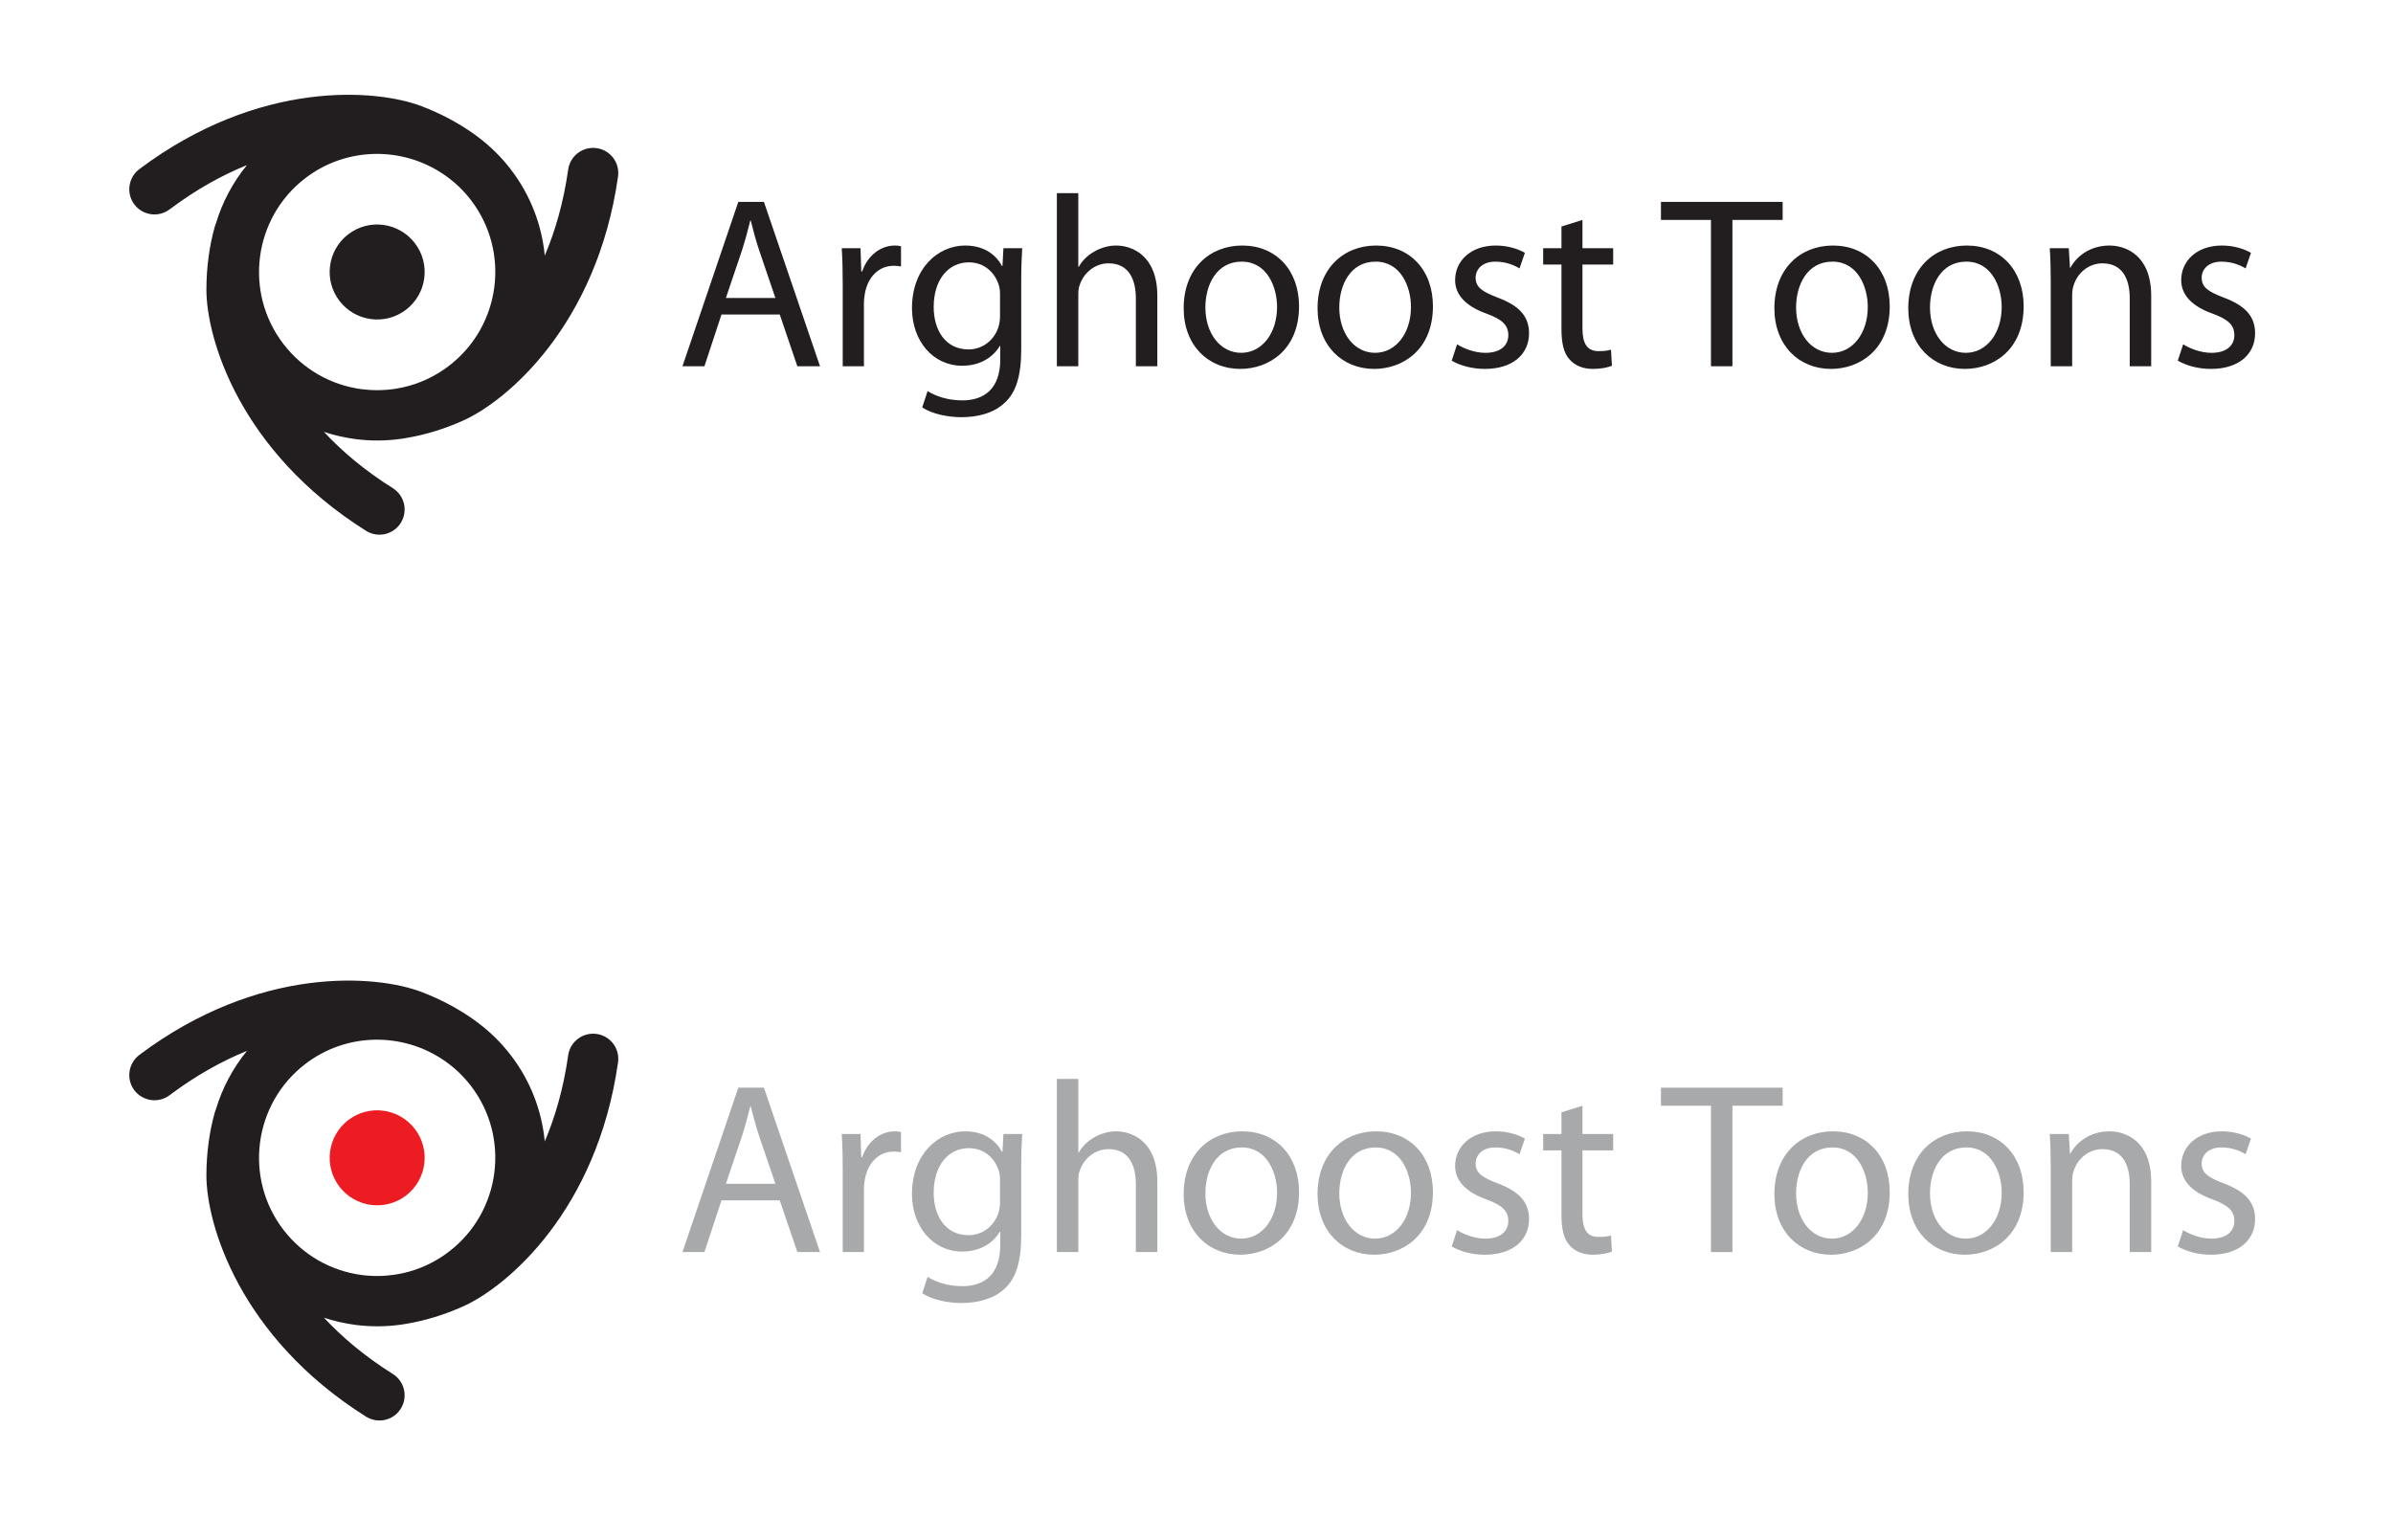
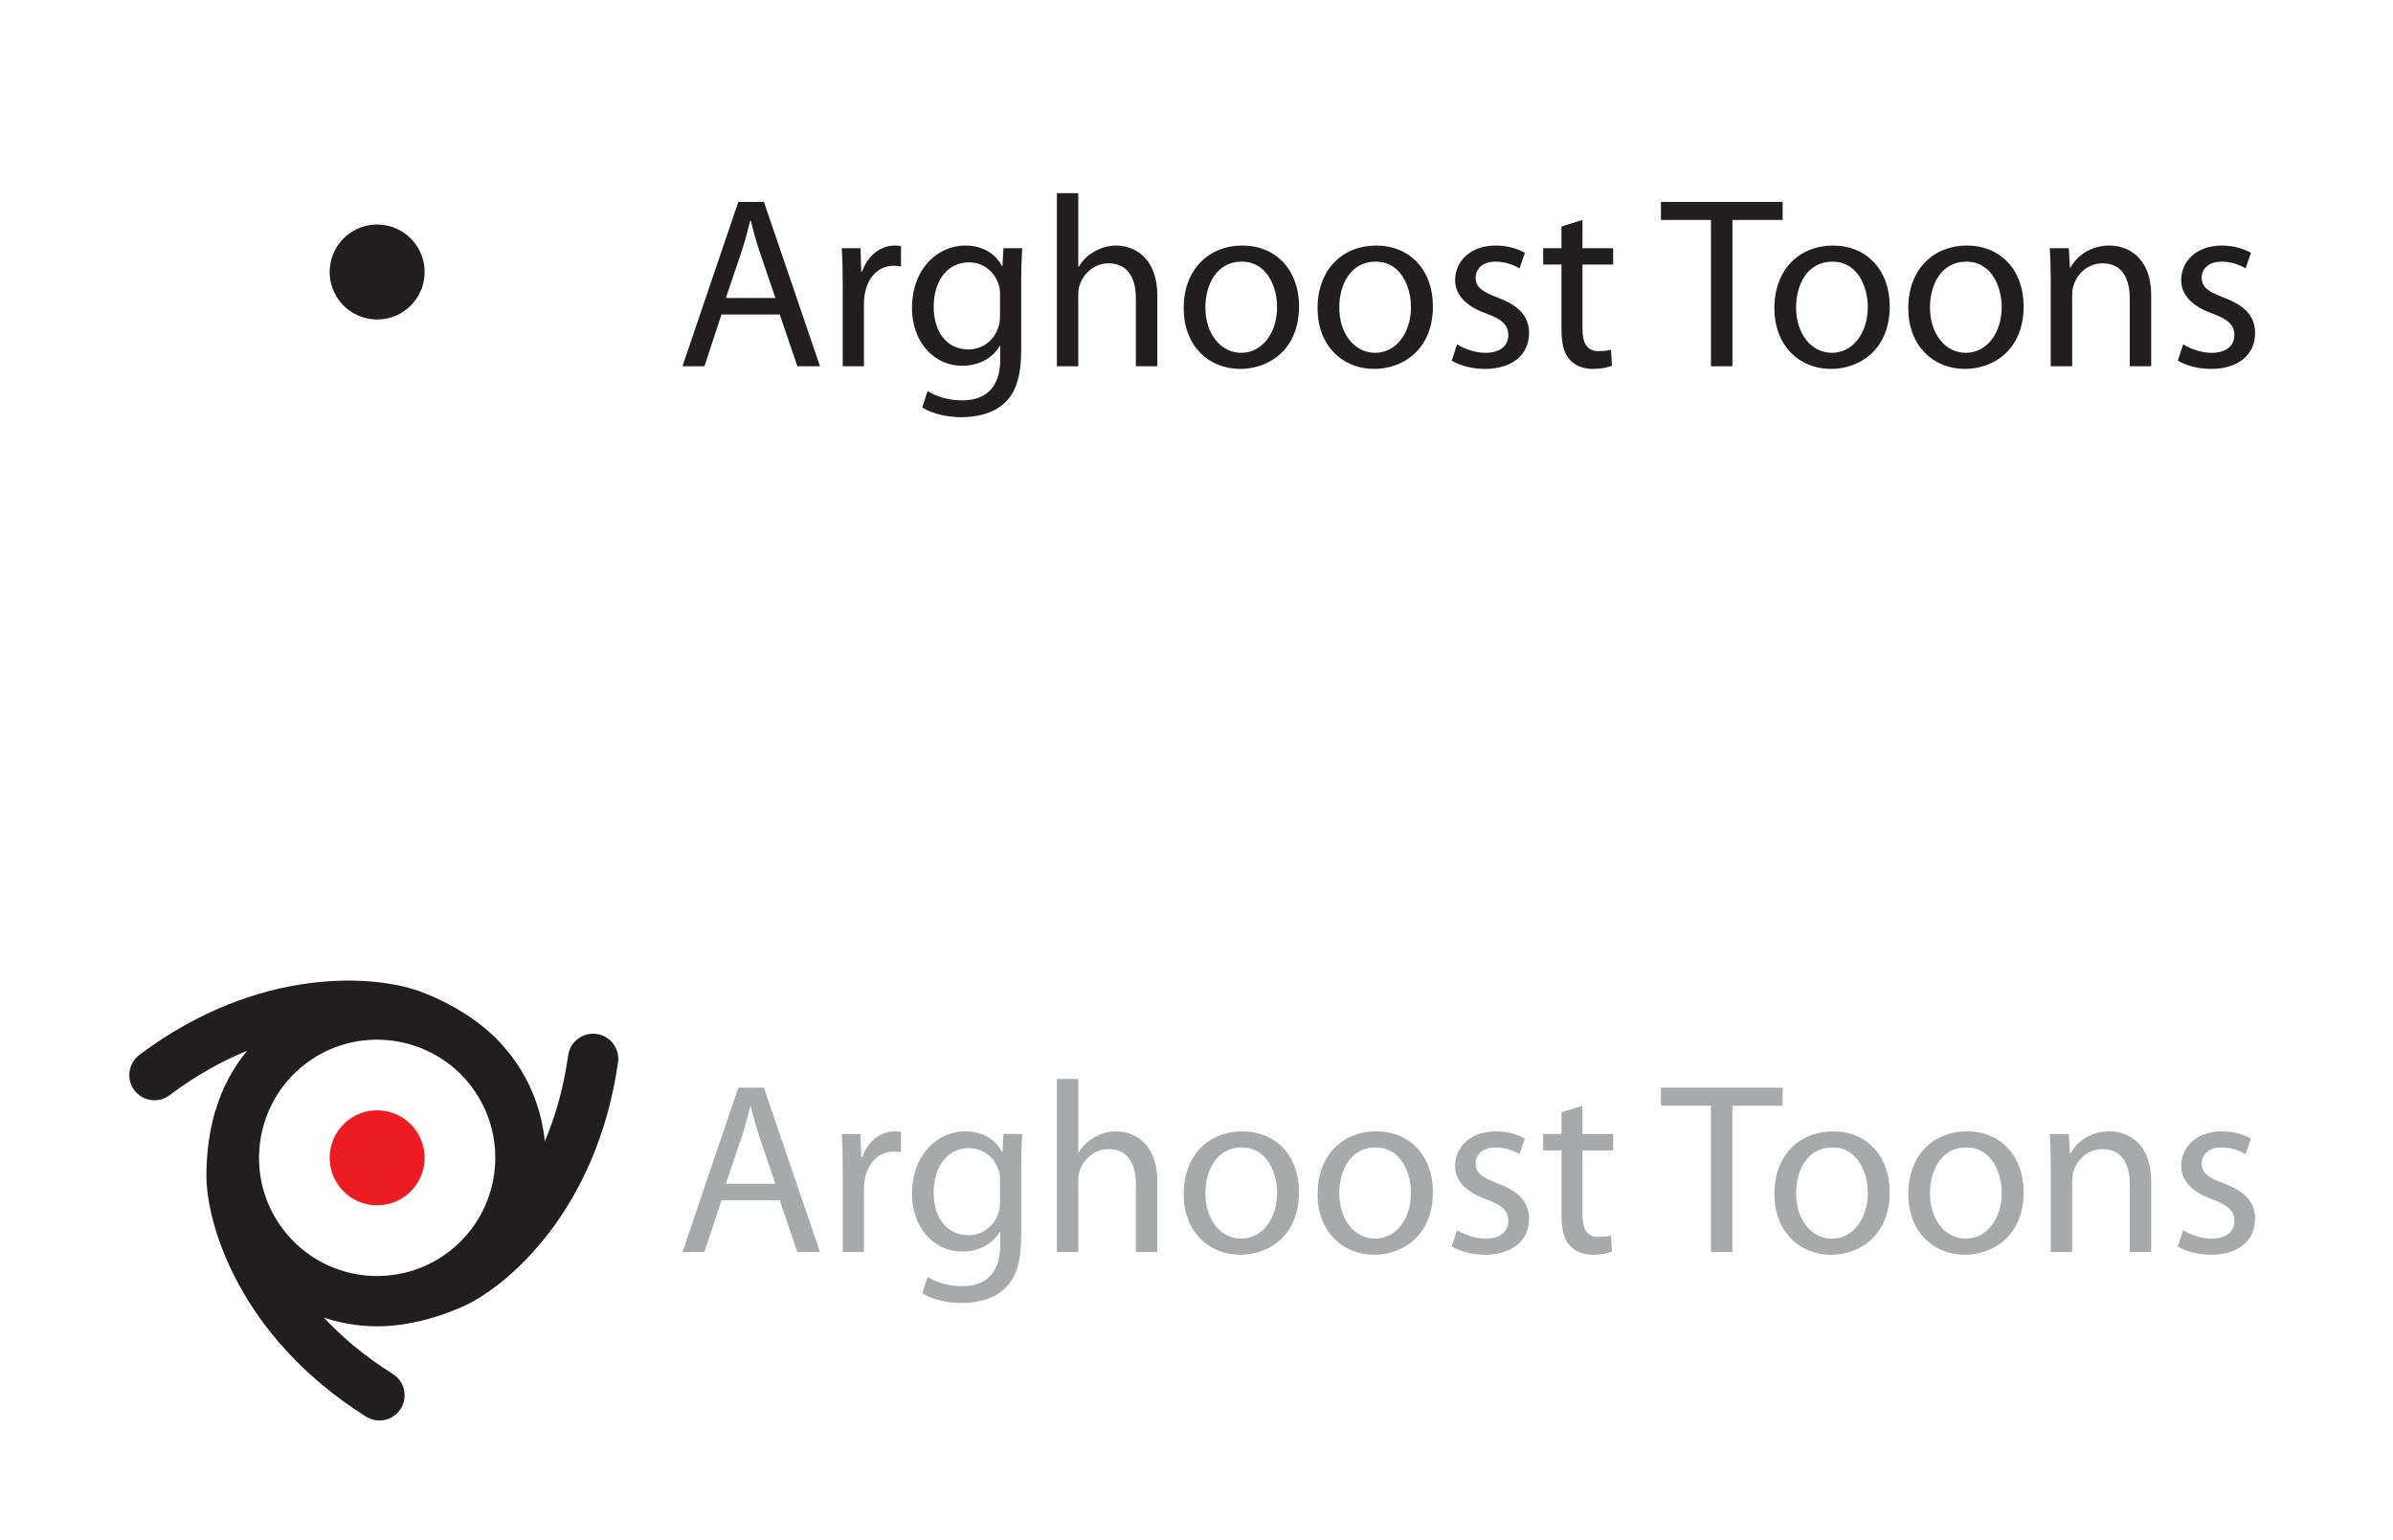
<svg xmlns="http://www.w3.org/2000/svg" width="716.81pt" height="461.35pt" viewBox="0 0 716.81 461.35" version="1.1">
  <g id="surface1">
-     <path style=" stroke:none;fill-rule:nonzero;fill:rgb(13.3%,11.8%,12.199%);fill-opacity:1;" d="M 84.906 103.059 C 73.02 87.59 75.926 65.324 91.395 53.418 C 103.855 43.836 120.734 43.871 133.039 52.332 C 133.215 52.438 133.383 52.555 133.535 52.68 C 136.316 54.648 138.855 57.066 141.039 59.906 C 152.941 75.383 150.027 97.645 134.551 109.539 C 130.34 112.781 125.574 114.988 120.539 116.078 C 119.801 116.223 119.055 116.371 118.32 116.484 C 115.07 116.977 111.734 117.02 108.387 116.602 C 99.008 115.359 90.68 110.559 84.906 103.059 M 178.727 44.379 C 174.598 43.801 170.793 46.656 170.195 50.777 C 168.781 60.801 166.258 69.352 163.18 76.578 C 162.309 67.465 158.961 58.492 152.984 50.719 C 150.16 47.039 146.883 43.832 143.277 41.109 C 143.238 41.078 143.207 41.047 143.172 41.023 C 143.074 40.945 142.977 40.875 142.883 40.809 C 142.562 40.566 142.234 40.332 141.918 40.102 C 137.336 36.848 132.133 34.062 126.406 31.859 C 112.801 26.602 77.582 23.766 41.738 50.664 C 38.418 53.172 37.742 57.898 40.23 61.23 C 42.746 64.551 47.465 65.23 50.797 62.73 C 58.898 56.648 66.699 52.402 73.98 49.453 C 69.688 54.688 66.57 60.645 64.684 66.922 C 64.574 67.188 64.48 67.457 64.379 67.75 C 62.719 73.609 61.848 79.973 61.828 86.664 C 61.777 101.262 71.719 135.168 109.648 159.02 C 113.188 161.23 117.832 160.18 120.047 156.645 C 122.262 153.129 121.207 148.48 117.688 146.254 C 109.121 140.883 102.383 135.117 97.039 129.383 C 100.062 130.383 103.203 131.105 106.438 131.535 C 111.047 132.137 115.637 132.098 120.129 131.457 C 120.16 131.449 120.203 131.449 120.23 131.441 C 120.332 131.434 120.434 131.414 120.516 131.406 C 120.953 131.332 121.383 131.273 121.82 131.188 C 127.355 130.266 132.973 128.547 138.562 126.066 C 151.91 120.168 178.809 97.266 185.129 52.902 C 185.719 48.777 182.852 44.957 178.727 44.379 " />
    <path style=" stroke:none;fill-rule:nonzero;fill:rgb(13.3%,11.8%,12.199%);fill-opacity:1;" d="M 101.699 90.156 C 106.48 96.379 115.422 97.555 121.645 92.77 C 127.879 87.977 129.047 79.035 124.246 72.812 C 119.461 66.594 110.523 65.41 104.301 70.199 C 98.074 74.992 96.914 83.934 101.699 90.156 " />
    <path style=" stroke:none;fill-rule:nonzero;fill:rgb(13.3%,11.8%,12.199%);fill-opacity:1;" d="M 232.262 89.258 L 227.441 75.086 C 226.348 71.875 225.617 68.949 224.887 66.102 L 224.738 66.102 C 224.008 69.027 223.207 72.02 222.254 75.016 L 217.434 89.258 Z M 216.117 94.227 L 211.008 109.719 L 204.43 109.719 L 221.156 60.477 L 228.828 60.477 L 245.633 109.719 L 238.84 109.719 L 233.574 94.227 " />
    <path style=" stroke:none;fill-rule:nonzero;fill:rgb(13.3%,11.8%,12.199%);fill-opacity:1;" d="M 252.434 85.391 C 252.434 81.227 252.355 77.645 252.141 74.355 L 257.766 74.355 L 257.984 81.297 L 258.273 81.297 C 259.883 76.551 263.754 73.555 268.066 73.555 C 268.797 73.555 269.309 73.625 269.891 73.773 L 269.891 79.836 C 269.234 79.691 268.574 79.617 267.699 79.617 C 263.168 79.617 259.957 83.051 259.078 87.871 C 258.934 88.746 258.785 89.77 258.785 90.867 L 258.785 109.719 L 252.434 109.719 " />
    <path style=" stroke:none;fill-rule:nonzero;fill:rgb(13.3%,11.8%,12.199%);fill-opacity:1;" d="M 299.551 88.309 C 299.551 87.215 299.48 86.266 299.184 85.391 C 298.02 81.664 294.875 78.594 290.199 78.594 C 284.062 78.594 279.684 83.781 279.684 91.961 C 279.684 98.902 283.188 104.676 290.129 104.676 C 294.07 104.676 297.652 102.188 299.039 98.098 C 299.402 97.004 299.551 95.762 299.551 94.664 Z M 305.902 104.602 C 305.902 112.707 304.301 117.676 300.863 120.746 C 297.43 123.953 292.465 124.977 288.008 124.977 C 283.77 124.977 279.094 123.953 276.25 122.055 L 277.852 117.164 C 280.191 118.633 283.848 119.941 288.227 119.941 C 294.805 119.941 299.625 116.508 299.625 107.594 L 299.625 103.648 L 299.48 103.648 C 297.508 106.938 293.707 109.566 288.227 109.566 C 279.461 109.566 273.18 102.117 273.18 92.324 C 273.18 80.348 280.996 73.555 289.105 73.555 C 295.238 73.555 298.602 76.77 300.133 79.691 L 300.281 79.691 L 300.574 74.355 L 306.199 74.355 C 306.051 76.914 305.902 79.762 305.902 84.07 " />
    <path style=" stroke:none;fill-rule:nonzero;fill:rgb(13.3%,11.8%,12.199%);fill-opacity:1;" d="M 316.578 57.852 L 323 57.852 L 323 79.91 L 323.148 79.91 C 324.172 78.082 325.781 76.477 327.754 75.379 C 329.648 74.285 331.914 73.555 334.324 73.555 C 339.074 73.555 346.672 76.477 346.672 88.676 L 346.672 109.719 L 340.242 109.719 L 340.242 89.406 C 340.242 83.707 338.129 78.887 332.062 78.887 C 327.898 78.887 324.609 81.809 323.441 85.312 C 323.078 86.191 323 87.141 323 88.383 L 323 109.719 L 316.578 109.719 " />
    <path style=" stroke:none;fill-rule:nonzero;fill:rgb(13.3%,11.8%,12.199%);fill-opacity:1;" d="M 361.066 92.109 C 361.066 99.852 365.52 105.695 371.797 105.695 C 377.941 105.695 382.539 99.926 382.539 91.961 C 382.539 85.973 379.547 78.379 371.945 78.379 C 364.352 78.379 361.066 85.391 361.066 92.109 M 389.121 91.742 C 389.121 104.816 380.055 110.516 371.512 110.516 C 361.941 110.516 354.562 103.504 354.562 92.324 C 354.562 80.492 362.309 73.555 372.102 73.555 C 382.246 73.555 389.121 80.934 389.121 91.742 " />
    <path style=" stroke:none;fill-rule:nonzero;fill:rgb(13.3%,11.8%,12.199%);fill-opacity:1;" d="M 401.176 92.109 C 401.176 99.852 405.625 105.695 411.91 105.695 C 418.047 105.695 422.648 99.926 422.648 91.961 C 422.648 85.973 419.656 78.379 412.055 78.379 C 404.465 78.379 401.176 85.391 401.176 92.109 M 429.227 91.742 C 429.227 104.816 420.16 110.516 411.617 110.516 C 402.047 110.516 394.668 103.504 394.668 92.324 C 394.668 80.492 402.418 73.555 412.203 73.555 C 422.363 73.555 429.227 80.934 429.227 91.742 " />
    <path style=" stroke:none;fill-rule:nonzero;fill:rgb(13.3%,11.8%,12.199%);fill-opacity:1;" d="M 436.461 103.137 C 438.359 104.379 441.719 105.699 444.938 105.699 C 449.605 105.699 451.805 103.359 451.805 100.434 C 451.805 97.367 449.977 95.688 445.227 93.934 C 438.871 91.672 435.871 88.16 435.871 83.93 C 435.871 78.23 440.473 73.555 448.078 73.555 C 451.652 73.555 454.793 74.578 456.773 75.746 L 455.16 80.422 C 453.77 79.543 451.219 78.379 447.926 78.379 C 444.133 78.379 442.016 80.566 442.016 83.199 C 442.016 86.121 444.133 87.434 448.73 89.188 C 454.867 91.523 458.016 94.594 458.016 99.852 C 458.016 106.059 453.188 110.516 444.785 110.516 C 440.918 110.516 437.336 109.5 434.852 108.039 " />
    <path style=" stroke:none;fill-rule:nonzero;fill:rgb(13.3%,11.8%,12.199%);fill-opacity:1;" d="M 474.016 65.883 L 474.016 74.355 L 483.215 74.355 L 483.215 79.254 L 474.016 79.254 L 474.016 98.32 C 474.016 102.699 475.258 105.188 478.828 105.188 C 480.578 105.188 481.602 105.035 482.562 104.75 L 482.844 109.566 C 481.602 110.078 479.637 110.516 477.156 110.516 C 474.156 110.516 471.746 109.5 470.211 107.738 C 468.383 105.84 467.727 102.699 467.727 98.539 L 467.727 79.254 L 462.246 79.254 L 462.246 74.355 L 467.727 74.355 L 467.727 67.855 " />
    <path style=" stroke:none;fill-rule:nonzero;fill:rgb(13.3%,11.8%,12.199%);fill-opacity:1;" d="M 512.508 65.883 L 497.531 65.883 L 497.531 60.477 L 533.984 60.477 L 533.984 65.883 L 518.938 65.883 L 518.938 109.719 L 512.508 109.719 " />
    <path style=" stroke:none;fill-rule:nonzero;fill:rgb(13.3%,11.8%,12.199%);fill-opacity:1;" d="M 538.008 92.109 C 538.008 99.852 542.465 105.695 548.75 105.695 C 554.879 105.695 559.484 99.926 559.484 91.961 C 559.484 85.973 556.488 78.379 548.891 78.379 C 541.297 78.379 538.008 85.391 538.008 92.109 M 566.059 91.742 C 566.059 104.816 557 110.516 548.457 110.516 C 538.879 110.516 531.508 103.504 531.508 92.324 C 531.508 80.492 539.25 73.555 549.035 73.555 C 559.191 73.555 566.059 80.934 566.059 91.742 " />
    <path style=" stroke:none;fill-rule:nonzero;fill:rgb(13.3%,11.8%,12.199%);fill-opacity:1;" d="M 578.117 92.109 C 578.117 99.852 582.574 105.695 588.852 105.695 C 594.992 105.695 599.598 99.926 599.598 91.961 C 599.598 85.973 596.594 78.379 589.004 78.379 C 581.402 78.379 578.117 85.391 578.117 92.109 M 606.172 91.742 C 606.172 104.816 597.113 110.516 588.57 110.516 C 578.992 110.516 571.613 103.504 571.613 92.324 C 571.613 80.492 579.352 73.555 589.148 73.555 C 599.297 73.555 606.172 80.934 606.172 91.742 " />
    <path style=" stroke:none;fill-rule:nonzero;fill:rgb(13.3%,11.8%,12.199%);fill-opacity:1;" d="M 614.285 83.93 C 614.285 80.273 614.203 77.281 613.984 74.355 L 619.691 74.355 L 620.051 80.203 L 620.195 80.203 C 621.949 76.84 626.039 73.555 631.887 73.555 C 636.781 73.555 644.379 76.477 644.379 88.605 L 644.379 109.719 L 637.949 109.719 L 637.949 89.336 C 637.949 83.637 635.824 78.887 629.766 78.887 C 625.535 78.887 622.246 81.883 621.152 85.461 C 620.852 86.266 620.707 87.363 620.707 88.457 L 620.707 109.719 L 614.285 109.719 " />
    <path style=" stroke:none;fill-rule:nonzero;fill:rgb(13.3%,11.8%,12.199%);fill-opacity:1;" d="M 653.953 103.137 C 655.852 104.379 659.211 105.699 662.426 105.699 C 667.098 105.699 669.289 103.359 669.289 100.434 C 669.289 97.367 667.469 95.688 662.719 93.934 C 656.355 91.672 653.367 88.16 653.367 83.93 C 653.367 78.23 657.969 73.555 665.562 73.555 C 669.145 73.555 672.285 74.578 674.262 75.746 L 672.656 80.422 C 671.262 79.543 668.711 78.379 665.422 78.379 C 661.617 78.379 659.5 80.566 659.5 83.199 C 659.5 86.121 661.617 87.434 666.227 89.188 C 672.352 91.523 675.5 94.594 675.5 99.852 C 675.5 106.059 670.676 110.516 662.281 110.516 C 658.402 110.516 654.828 109.5 652.344 108.039 " />
    <path style=" stroke:none;fill-rule:nonzero;fill:rgb(13.3%,11.8%,12.199%);fill-opacity:1;" d="M 84.906 368.418 C 73.02 352.945 75.926 330.688 91.395 318.777 C 103.855 309.195 120.734 309.23 133.039 317.691 C 133.215 317.797 133.383 317.914 133.535 318.039 C 136.316 320.008 138.855 322.426 141.039 325.266 C 152.941 340.742 150.027 363.004 134.551 374.902 C 130.34 378.145 125.574 380.352 120.539 381.441 C 119.801 381.586 119.055 381.73 118.32 381.844 C 115.07 382.34 111.734 382.383 108.387 381.961 C 99.008 380.719 90.68 375.918 84.906 368.418 M 178.727 309.738 C 174.598 309.16 170.793 312.016 170.195 316.141 C 168.781 326.16 166.258 334.711 163.18 341.938 C 162.309 332.824 158.961 323.852 152.984 316.078 C 150.16 312.398 146.883 309.191 143.277 306.469 C 143.238 306.438 143.207 306.406 143.172 306.387 C 143.074 306.305 142.977 306.234 142.883 306.168 C 142.562 305.93 142.234 305.691 141.918 305.465 C 137.336 302.203 132.133 299.422 126.406 297.219 C 112.801 291.961 77.582 289.121 41.738 316.023 C 38.418 318.531 37.742 323.262 40.23 326.594 C 42.746 329.91 47.465 330.594 50.797 328.094 C 58.898 322.012 66.699 317.766 73.98 314.812 C 69.688 320.047 66.57 326.008 64.684 332.285 C 64.574 332.551 64.48 332.816 64.379 333.109 C 62.719 338.969 61.848 345.332 61.828 352.023 C 61.777 366.621 71.719 400.527 109.648 424.383 C 113.188 426.59 117.832 425.543 120.047 422.008 C 122.262 418.488 121.207 413.84 117.688 411.613 C 109.121 406.242 102.383 400.477 97.039 394.742 C 100.062 395.742 103.203 396.465 106.438 396.895 C 111.047 397.496 115.637 397.457 120.129 396.82 C 120.16 396.809 120.203 396.809 120.23 396.801 C 120.332 396.793 120.434 396.777 120.516 396.766 C 120.953 396.691 121.383 396.633 121.82 396.551 C 127.355 395.625 132.973 393.906 138.562 391.43 C 151.91 385.527 178.809 362.629 185.129 318.262 C 185.719 314.137 182.852 310.316 178.727 309.738 " />
    <path style=" stroke:none;fill-rule:nonzero;fill:rgb(92.899%,10.999%,13.699%);fill-opacity:1;" d="M 101.699 355.516 C 106.48 361.742 115.422 362.914 121.645 358.133 C 127.879 353.336 129.047 344.398 124.246 338.172 C 119.461 331.953 110.523 330.77 104.301 335.562 C 98.074 340.355 96.914 349.293 101.699 355.516 " />
    <path style=" stroke:none;fill-rule:nonzero;fill:rgb(65.5%,66.299%,67.099%);fill-opacity:1;" d="M 232.262 354.621 L 227.441 340.449 C 226.348 337.234 225.617 334.312 224.887 331.461 L 224.738 331.461 C 224.008 334.387 223.207 337.379 222.254 340.375 L 217.434 354.621 Z M 216.117 359.586 L 211.008 375.078 L 204.43 375.078 L 221.156 325.836 L 228.828 325.836 L 245.633 375.078 L 238.84 375.078 L 233.574 359.586 " />
    <path style=" stroke:none;fill-rule:nonzero;fill:rgb(65.5%,66.299%,67.099%);fill-opacity:1;" d="M 252.434 350.746 C 252.434 346.586 252.359 343.008 252.141 339.719 L 257.766 339.719 L 257.984 346.656 L 258.273 346.656 C 259.883 341.91 263.754 338.914 268.066 338.914 C 268.797 338.914 269.309 338.984 269.891 339.133 L 269.891 345.195 C 269.234 345.051 268.574 344.98 267.699 344.98 C 263.168 344.98 259.957 348.41 259.078 353.23 C 258.934 354.105 258.785 355.133 258.785 356.227 L 258.785 375.078 L 252.434 375.078 " />
    <path style=" stroke:none;fill-rule:nonzero;fill:rgb(65.5%,66.299%,67.099%);fill-opacity:1;" d="M 299.551 353.672 C 299.551 352.574 299.48 351.625 299.188 350.746 C 298.02 347.023 294.875 343.953 290.199 343.953 C 284.062 343.953 279.684 349.141 279.684 357.32 C 279.684 364.266 283.188 370.031 290.129 370.031 C 294.07 370.031 297.652 367.551 299.039 363.457 C 299.402 362.359 299.551 361.117 299.551 360.023 Z M 305.902 369.961 C 305.902 378.066 304.301 383.035 300.863 386.109 C 297.43 389.312 292.465 390.34 288.008 390.34 C 283.77 390.34 279.094 389.312 276.25 387.418 L 277.852 382.523 C 280.191 383.992 283.848 385.301 288.227 385.301 C 294.805 385.301 299.625 381.867 299.625 372.953 L 299.625 369.012 L 299.48 369.012 C 297.508 372.301 293.707 374.926 288.227 374.926 C 279.461 374.926 273.18 367.477 273.18 357.688 C 273.18 345.711 280.996 338.914 289.105 338.914 C 295.238 338.914 298.602 342.129 300.133 345.051 L 300.281 345.051 L 300.574 339.719 L 306.199 339.719 C 306.051 342.273 305.902 345.121 305.902 349.434 " />
    <path style=" stroke:none;fill-rule:nonzero;fill:rgb(65.5%,66.299%,67.099%);fill-opacity:1;" d="M 316.578 323.211 L 323 323.211 L 323 345.27 L 323.148 345.27 C 324.172 343.441 325.781 341.836 327.754 340.738 C 329.648 339.645 331.914 338.914 334.324 338.914 C 339.074 338.914 346.672 341.836 346.672 354.035 L 346.672 375.078 L 340.242 375.078 L 340.242 354.766 C 340.242 349.066 338.129 344.246 332.062 344.246 C 327.898 344.246 324.609 347.168 323.441 350.676 C 323.078 351.551 323 352.5 323 353.738 L 323 375.078 L 316.578 375.078 " />
    <path style=" stroke:none;fill-rule:nonzero;fill:rgb(65.5%,66.299%,67.099%);fill-opacity:1;" d="M 361.066 357.469 C 361.066 365.211 365.52 371.059 371.797 371.059 C 377.941 371.059 382.543 365.285 382.543 357.324 C 382.543 351.336 379.547 343.738 371.945 343.738 C 364.352 343.738 361.066 350.746 361.066 357.469 M 389.121 357.105 C 389.121 370.176 380.055 375.879 371.512 375.875 C 361.941 375.875 354.562 368.863 354.562 357.688 C 354.562 345.852 362.309 338.914 372.102 338.914 C 382.246 338.914 389.121 346.293 389.121 357.105 " />
    <path style=" stroke:none;fill-rule:nonzero;fill:rgb(65.5%,66.299%,67.099%);fill-opacity:1;" d="M 401.176 357.469 C 401.176 365.215 405.625 371.059 411.91 371.059 C 418.047 371.059 422.648 365.285 422.648 357.324 C 422.648 351.336 419.656 343.738 412.055 343.738 C 404.465 343.738 401.176 350.75 401.176 357.469 M 429.227 357.105 C 429.227 370.176 420.16 375.879 411.617 375.879 C 402.047 375.879 394.668 368.863 394.668 357.688 C 394.668 345.852 402.418 338.914 412.203 338.914 C 422.363 338.914 429.227 346.293 429.227 357.105 " />
    <path style=" stroke:none;fill-rule:nonzero;fill:rgb(65.5%,66.299%,67.099%);fill-opacity:1;" d="M 436.461 368.5 C 438.359 369.742 441.719 371.059 444.938 371.059 C 449.605 371.059 451.805 368.723 451.805 365.797 C 451.805 362.727 449.977 361.051 445.227 359.297 C 438.871 357.031 435.871 353.523 435.871 349.289 C 435.871 343.594 440.473 338.914 448.078 338.914 C 451.652 338.914 454.793 339.938 456.773 341.105 L 455.16 345.781 C 453.77 344.902 451.219 343.734 447.926 343.734 C 444.133 343.734 442.016 345.93 442.016 348.559 C 442.016 351.48 444.133 352.793 448.73 354.547 C 454.867 356.887 458.016 359.953 458.016 365.215 C 458.016 371.422 453.188 375.879 444.785 375.879 C 440.918 375.879 437.336 374.859 434.852 373.402 " />
    <path style=" stroke:none;fill-rule:nonzero;fill:rgb(65.5%,66.299%,67.099%);fill-opacity:1;" d="M 474.016 331.242 L 474.016 339.719 L 483.215 339.719 L 483.215 344.617 L 474.016 344.617 L 474.016 363.68 C 474.016 368.062 475.258 370.547 478.828 370.547 C 480.578 370.547 481.602 370.398 482.562 370.109 L 482.844 374.93 C 481.602 375.441 479.637 375.879 477.156 375.879 C 474.156 375.879 471.746 374.859 470.211 373.098 C 468.383 371.203 467.727 368.062 467.727 363.898 L 467.727 344.617 L 462.246 344.617 L 462.246 339.719 L 467.727 339.719 L 467.727 333.219 " />
    <path style=" stroke:none;fill-rule:nonzero;fill:rgb(65.5%,66.299%,67.099%);fill-opacity:1;" d="M 512.508 331.242 L 497.531 331.242 L 497.531 325.84 L 533.984 325.84 L 533.984 331.242 L 518.938 331.242 L 518.938 375.082 L 512.508 375.082 " />
    <path style=" stroke:none;fill-rule:nonzero;fill:rgb(65.5%,66.299%,67.099%);fill-opacity:1;" d="M 538.008 357.469 C 538.008 365.215 542.465 371.059 548.75 371.059 C 554.879 371.059 559.484 365.285 559.484 357.324 C 559.484 351.336 556.488 343.738 548.891 343.738 C 541.297 343.738 538.008 350.75 538.008 357.469 M 566.059 357.105 C 566.059 370.176 557 375.879 548.457 375.879 C 538.879 375.879 531.508 368.863 531.508 357.688 C 531.508 345.852 539.25 338.914 549.035 338.914 C 559.191 338.914 566.059 346.293 566.059 357.105 " />
    <path style=" stroke:none;fill-rule:nonzero;fill:rgb(65.5%,66.299%,67.099%);fill-opacity:1;" d="M 578.117 357.469 C 578.117 365.215 582.574 371.059 588.852 371.059 C 594.992 371.059 599.598 365.285 599.598 357.324 C 599.598 351.336 596.594 343.738 589.004 343.738 C 581.402 343.738 578.117 350.75 578.117 357.469 M 606.172 357.105 C 606.172 370.176 597.113 375.879 588.57 375.879 C 578.992 375.879 571.613 368.863 571.613 357.688 C 571.613 345.852 579.352 338.914 589.148 338.914 C 599.297 338.914 606.172 346.293 606.172 357.105 " />
    <path style=" stroke:none;fill-rule:nonzero;fill:rgb(65.5%,66.299%,67.099%);fill-opacity:1;" d="M 614.285 349.289 C 614.285 345.637 614.203 342.645 613.984 339.719 L 619.691 339.719 L 620.051 345.562 L 620.195 345.562 C 621.949 342.203 626.039 338.914 631.887 338.914 C 636.781 338.914 644.379 341.836 644.379 353.965 L 644.379 375.082 L 637.949 375.082 L 637.949 354.695 C 637.949 348.996 635.824 344.246 629.766 344.246 C 625.535 344.246 622.246 347.242 621.152 350.82 C 620.852 351.629 620.707 352.723 620.707 353.816 L 620.707 375.082 L 614.285 375.082 " />
    <path style=" stroke:none;fill-rule:nonzero;fill:rgb(65.5%,66.299%,67.099%);fill-opacity:1;" d="M 653.953 368.5 C 655.852 369.742 659.211 371.059 662.426 371.059 C 667.098 371.059 669.289 368.723 669.289 365.797 C 669.289 362.727 667.469 361.051 662.719 359.297 C 656.355 357.031 653.367 353.523 653.367 349.289 C 653.367 343.594 657.969 338.914 665.562 338.914 C 669.145 338.914 672.285 339.938 674.262 341.105 L 672.656 345.781 C 671.262 344.902 668.711 343.734 665.422 343.734 C 661.617 343.734 659.5 345.93 659.5 348.559 C 659.5 351.48 661.617 352.793 666.227 354.547 C 672.352 356.887 675.5 359.953 675.5 365.215 C 675.5 371.422 670.676 375.879 662.281 375.879 C 658.402 375.879 654.828 374.859 652.344 373.402 " />
  </g>
</svg>